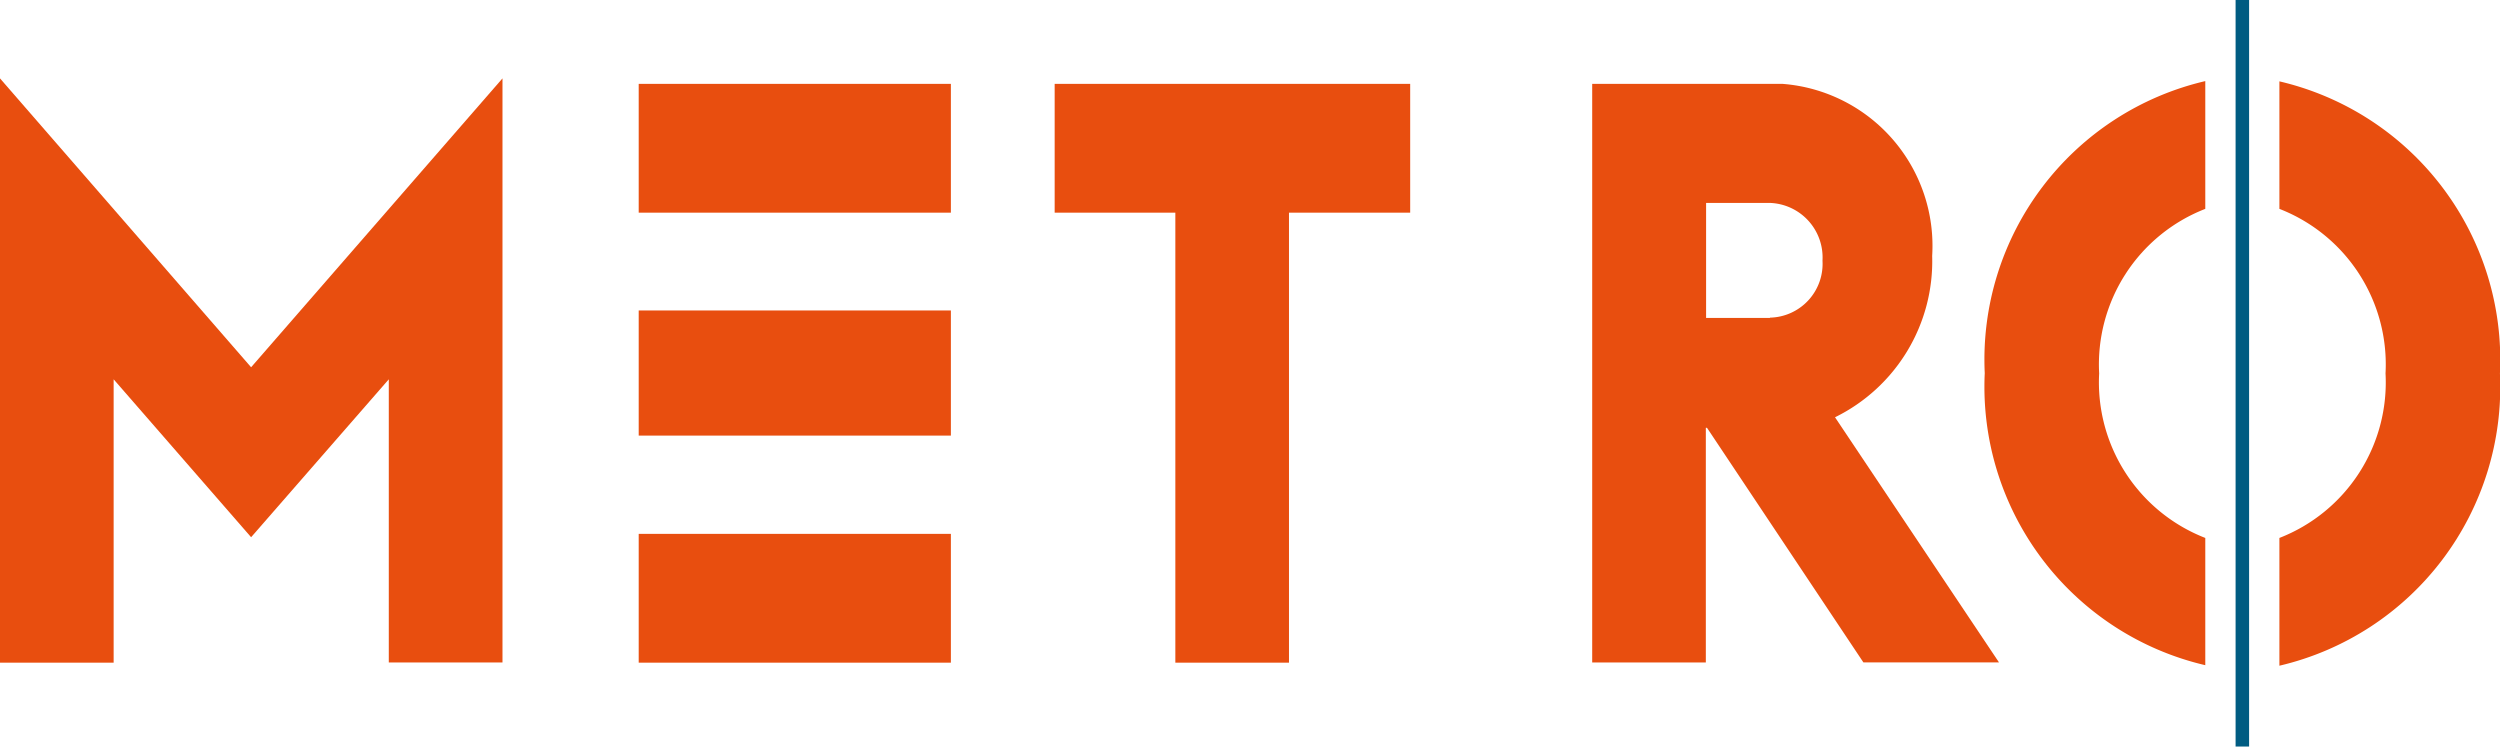
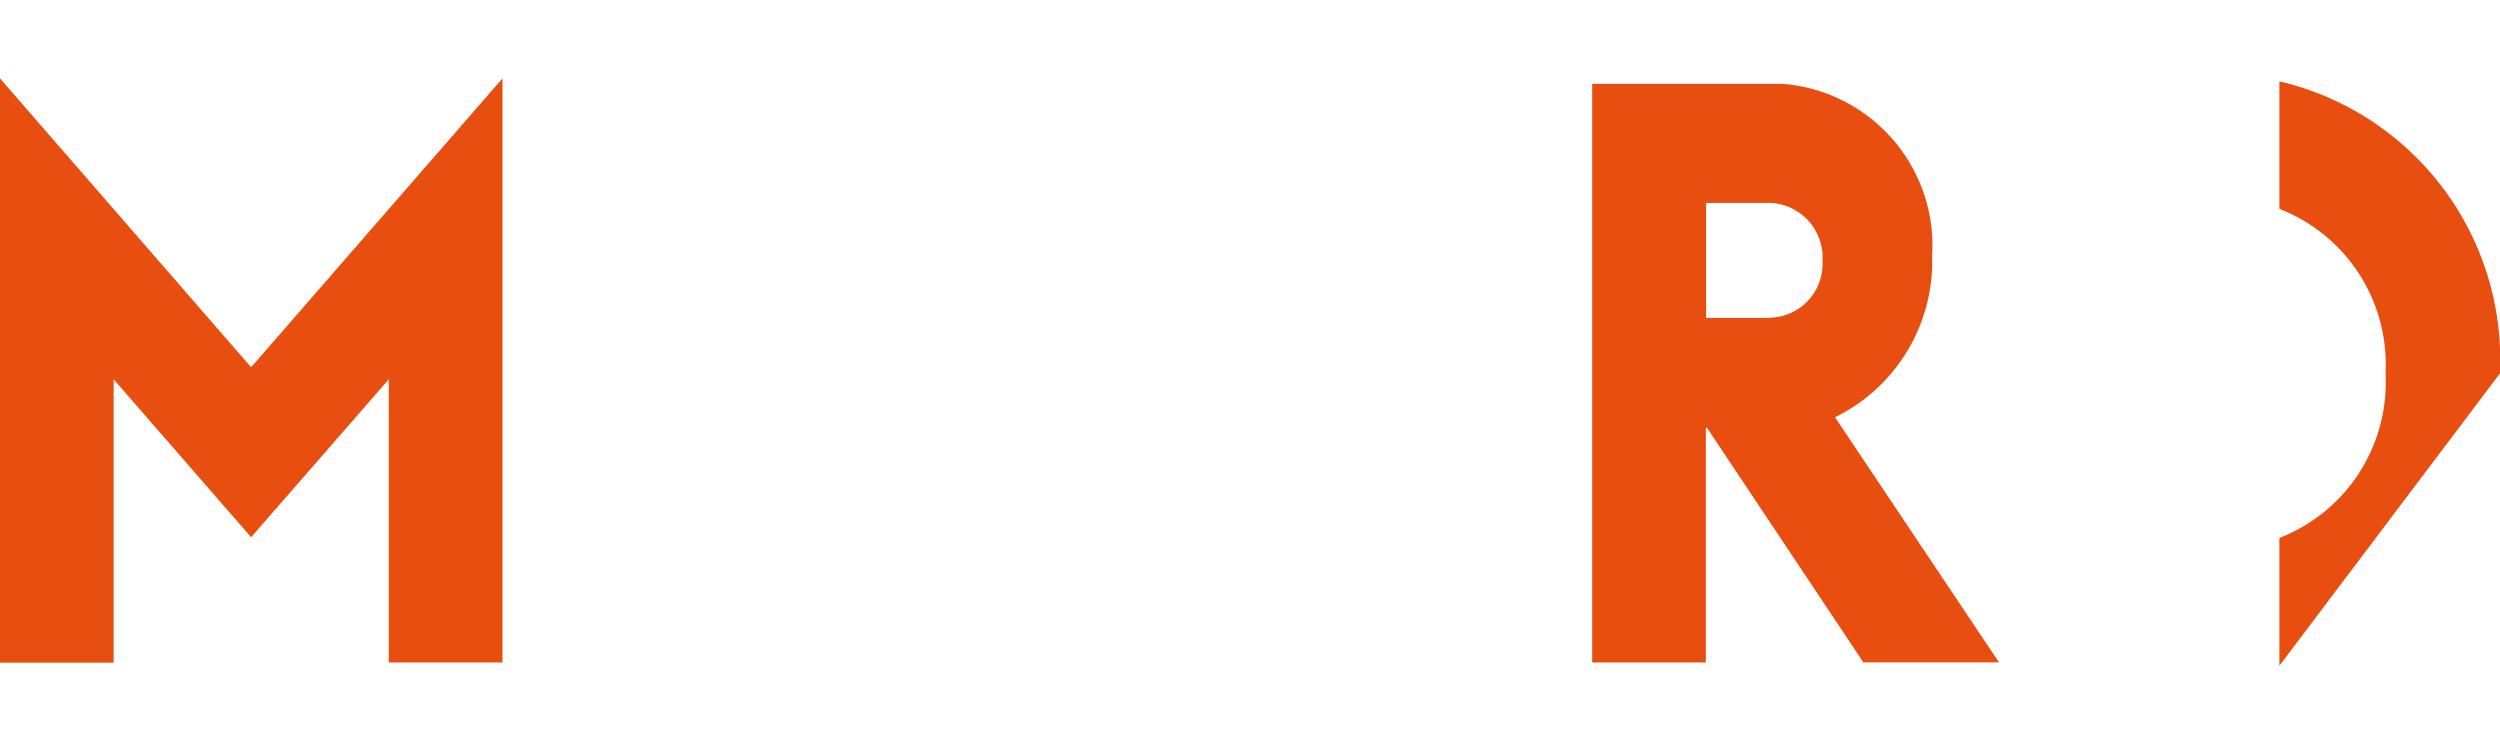
<svg xmlns="http://www.w3.org/2000/svg" id="metro" width="47.937" height="14.315" viewBox="0 0 47.937 14.315">
  <path id="Path_8125" data-name="Path 8125" d="M0,3.13,4.815,8.669,9.635,3.13v11.2H7.455V8.9l-2.64,3.028L2.179,8.9v5.434H0Z" transform="translate(0 -1.627)" fill="#e84e0f" />
-   <path id="Path_8126" data-name="Path 8126" d="M22.73,3.35h5.986V5.82H22.73Zm0,4.345h5.986v2.4H22.73Zm0,4.284h5.986v2.47H22.73Z" transform="translate(-10.483 -1.742)" fill="#e84e0f" />
-   <path id="Path_8127" data-name="Path 8127" d="M39.754,5.82H37.44V3.35h6.817V5.82H41.933v8.629H39.754Z" transform="translate(-17.217 -1.742)" fill="#e84e0f" />
  <g id="Group_17579" data-name="Group 17579" transform="translate(30.53)">
    <path id="Path_8128" data-name="Path 8128" d="M56.278,9.945h-.029v4.5H54.07V3.35h3.648a3.115,3.115,0,0,1,2.871,3.3,3.333,3.333,0,0,1-1.863,3.093l3.144,4.7h-2.6l-3-4.5Zm1.2-2.112a1.032,1.032,0,0,0,1.008-1.092,1.047,1.047,0,0,0-1.008-1.108H56.254V7.838h1.224Z" transform="translate(-54.07 -1.742)" fill="#e84e0f" />
-     <path id="Path_8129" data-name="Path 8129" d="M71.944,8.845A3.2,3.2,0,0,1,73.979,5.69V3.24a5.484,5.484,0,0,0-4.229,5.6,5.484,5.484,0,0,0,4.229,5.6V12a3.2,3.2,0,0,1-2.035-3.155" transform="translate(-62.223 -1.685)" fill="#e84e0f" />
-     <path id="Path_8130" data-name="Path 8130" d="M85.749,8.845a5.484,5.484,0,0,0-4.229-5.6V5.69a3.2,3.2,0,0,1,2.035,3.155A3.2,3.2,0,0,1,81.52,12v2.45a5.488,5.488,0,0,0,4.229-5.6" transform="translate(-68.343 -1.685)" fill="#e84e0f" />
-     <path id="Path_8131" data-name="Path 8131" d="M80.029,4.493V0H79.77V14.315h.259V4.493Z" transform="translate(-67.433)" fill="#005c82" />
+     <path id="Path_8130" data-name="Path 8130" d="M85.749,8.845a5.484,5.484,0,0,0-4.229-5.6V5.69a3.2,3.2,0,0,1,2.035,3.155A3.2,3.2,0,0,1,81.52,12v2.45" transform="translate(-68.343 -1.685)" fill="#e84e0f" />
  </g>
</svg>